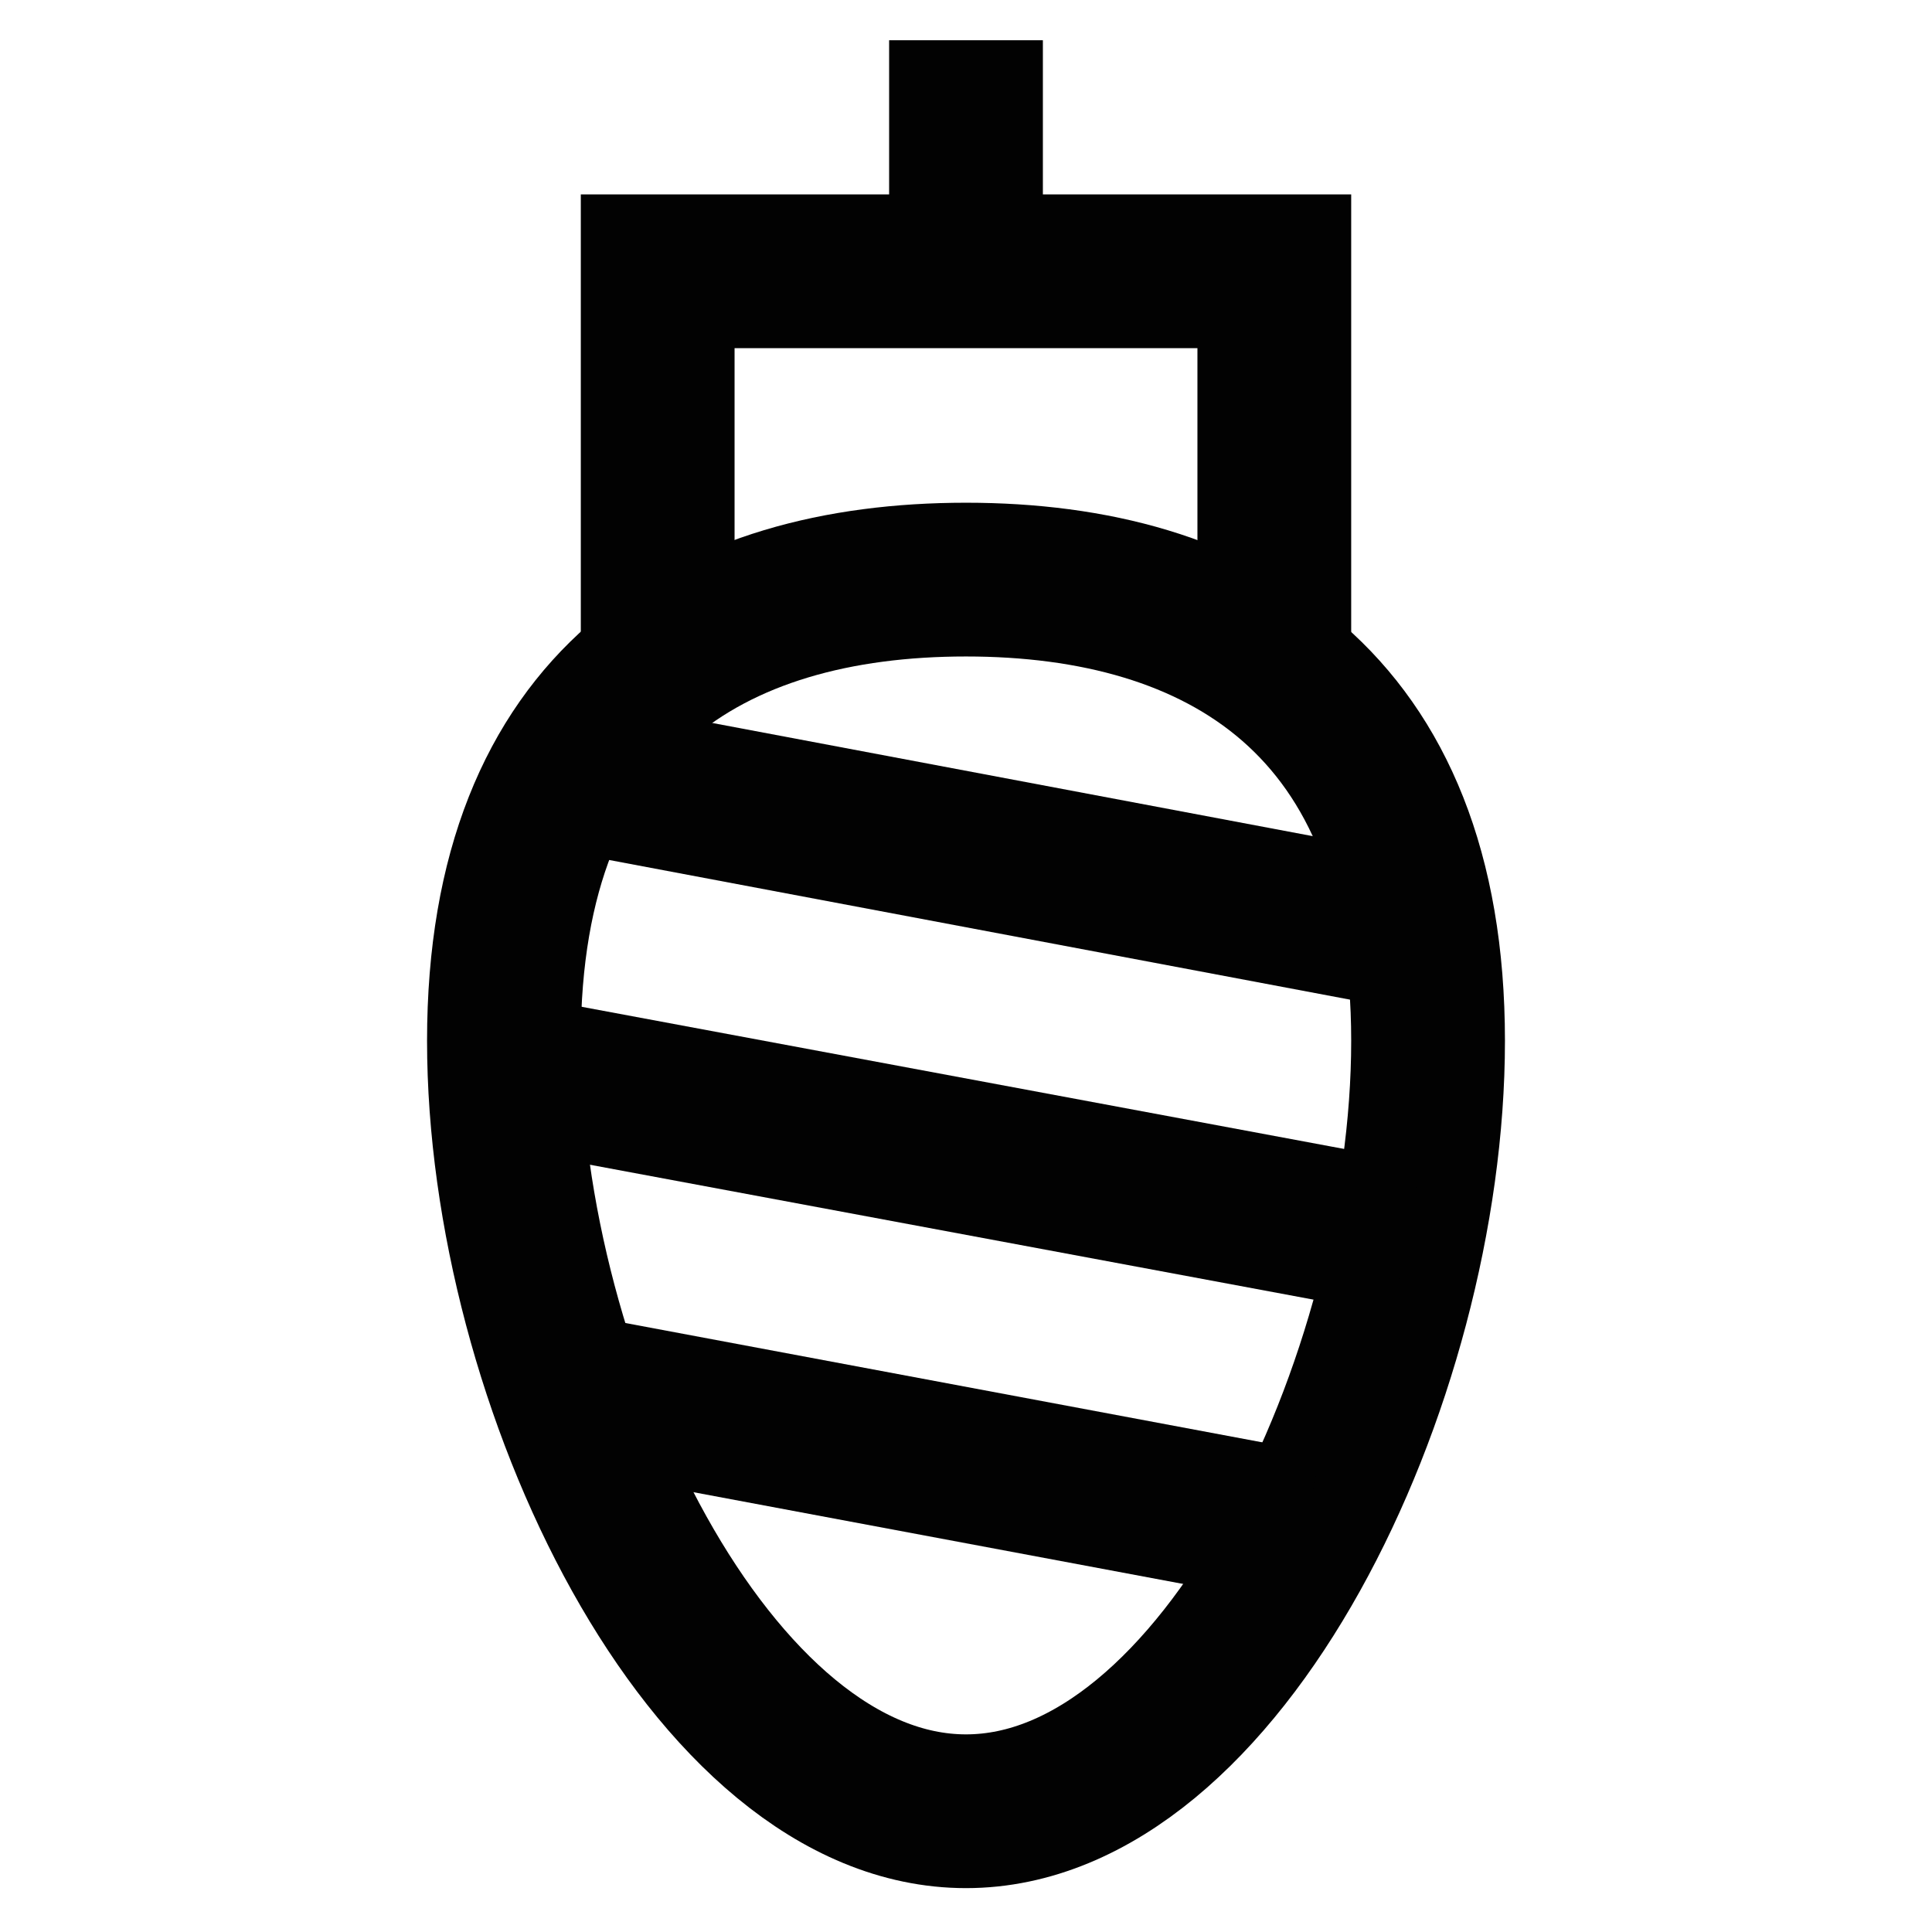
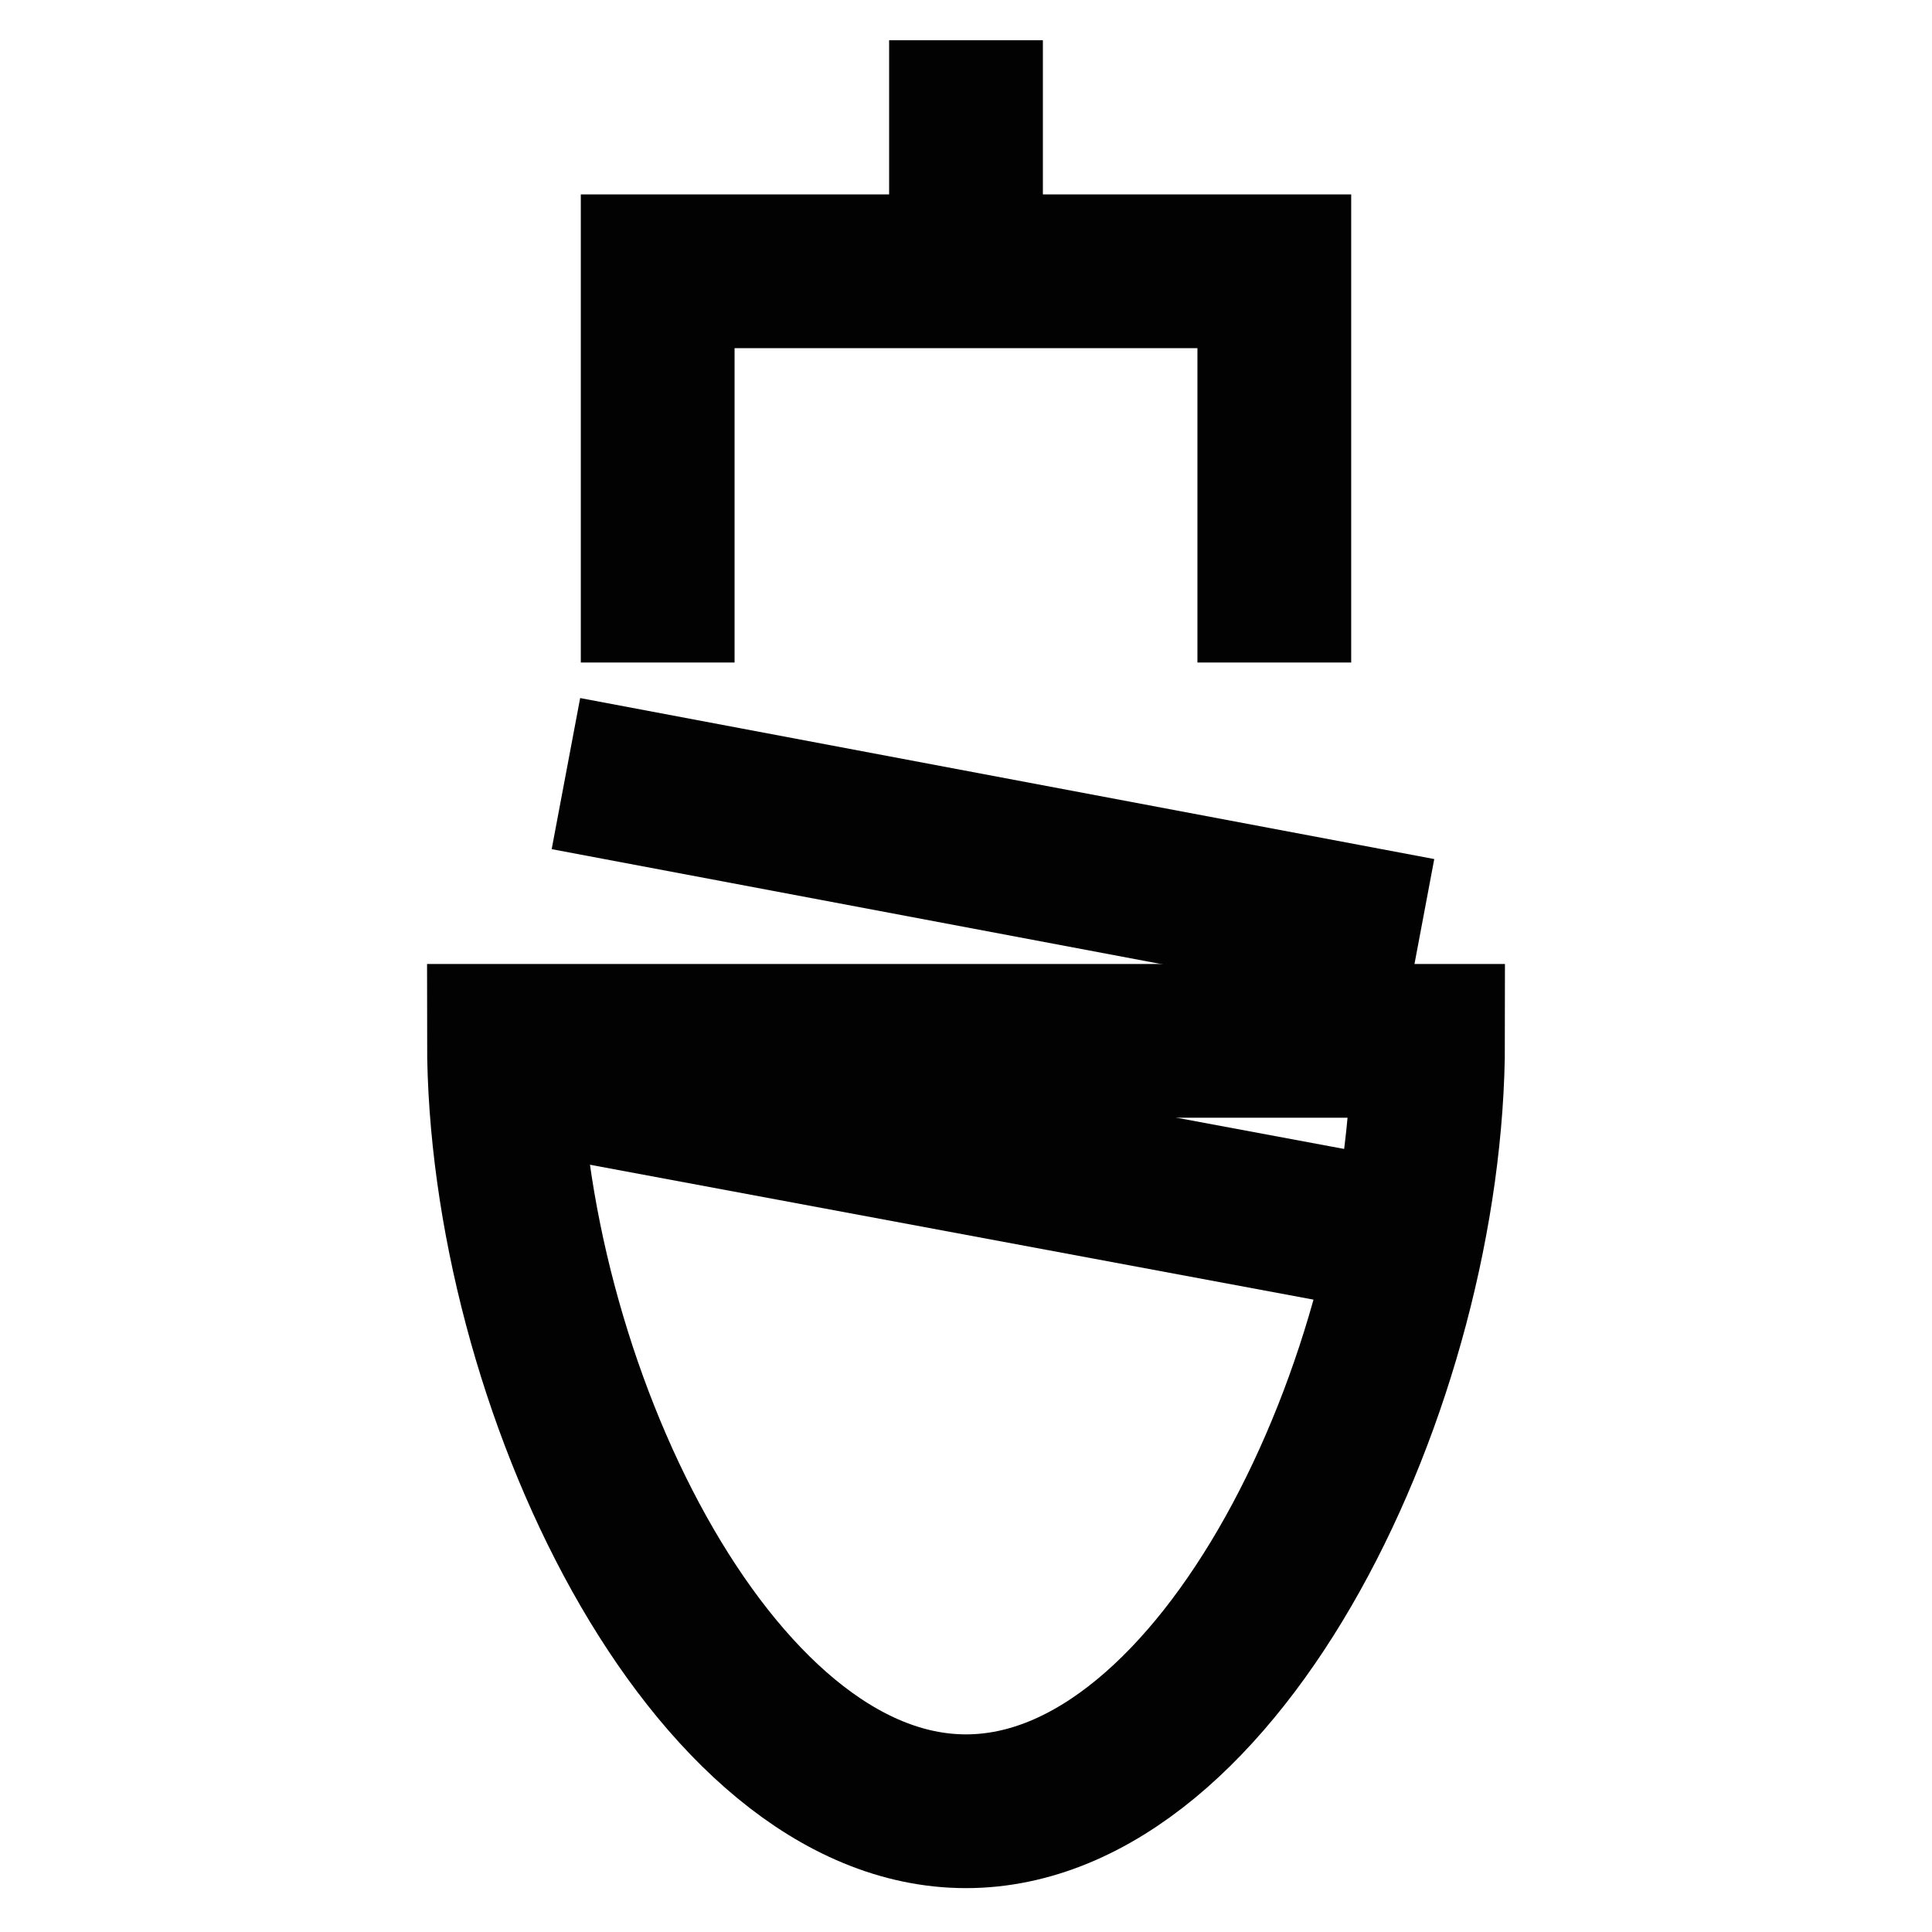
<svg xmlns="http://www.w3.org/2000/svg" id="Layer_1" data-name="Layer 1" viewBox="0 0 24 24">
  <defs>
    <style>.cls-1{fill:none;stroke:#020202;stroke-miterlimit:10;stroke-width:1.91px;}</style>
  </defs>
-   <path class="cls-1" d="M17.74,12.93c0,4.23-2.57,9.57-5.74,9.57s-5.74-5.34-5.74-9.57S8.83,7.2,12,7.2,17.74,8.71,17.74,12.93Z" />
+   <path class="cls-1" d="M17.74,12.93c0,4.23-2.57,9.57-5.74,9.57s-5.74-5.34-5.74-9.57Z" />
  <polyline class="cls-1" points="8.17 8.23 8.17 3.37 15.83 3.37 15.83 8.23" />
  <line class="cls-1" x1="12" y1="0.5" x2="12" y2="3.37" />
-   <line class="cls-1" x1="16.22" y1="18.99" x2="7.04" y2="17.27" />
  <line class="cls-1" x1="17.48" y1="15.39" x2="6.27" y2="13.3" />
  <line class="cls-1" x1="17.64" y1="11.61" x2="7.03" y2="9.61" />
</svg>